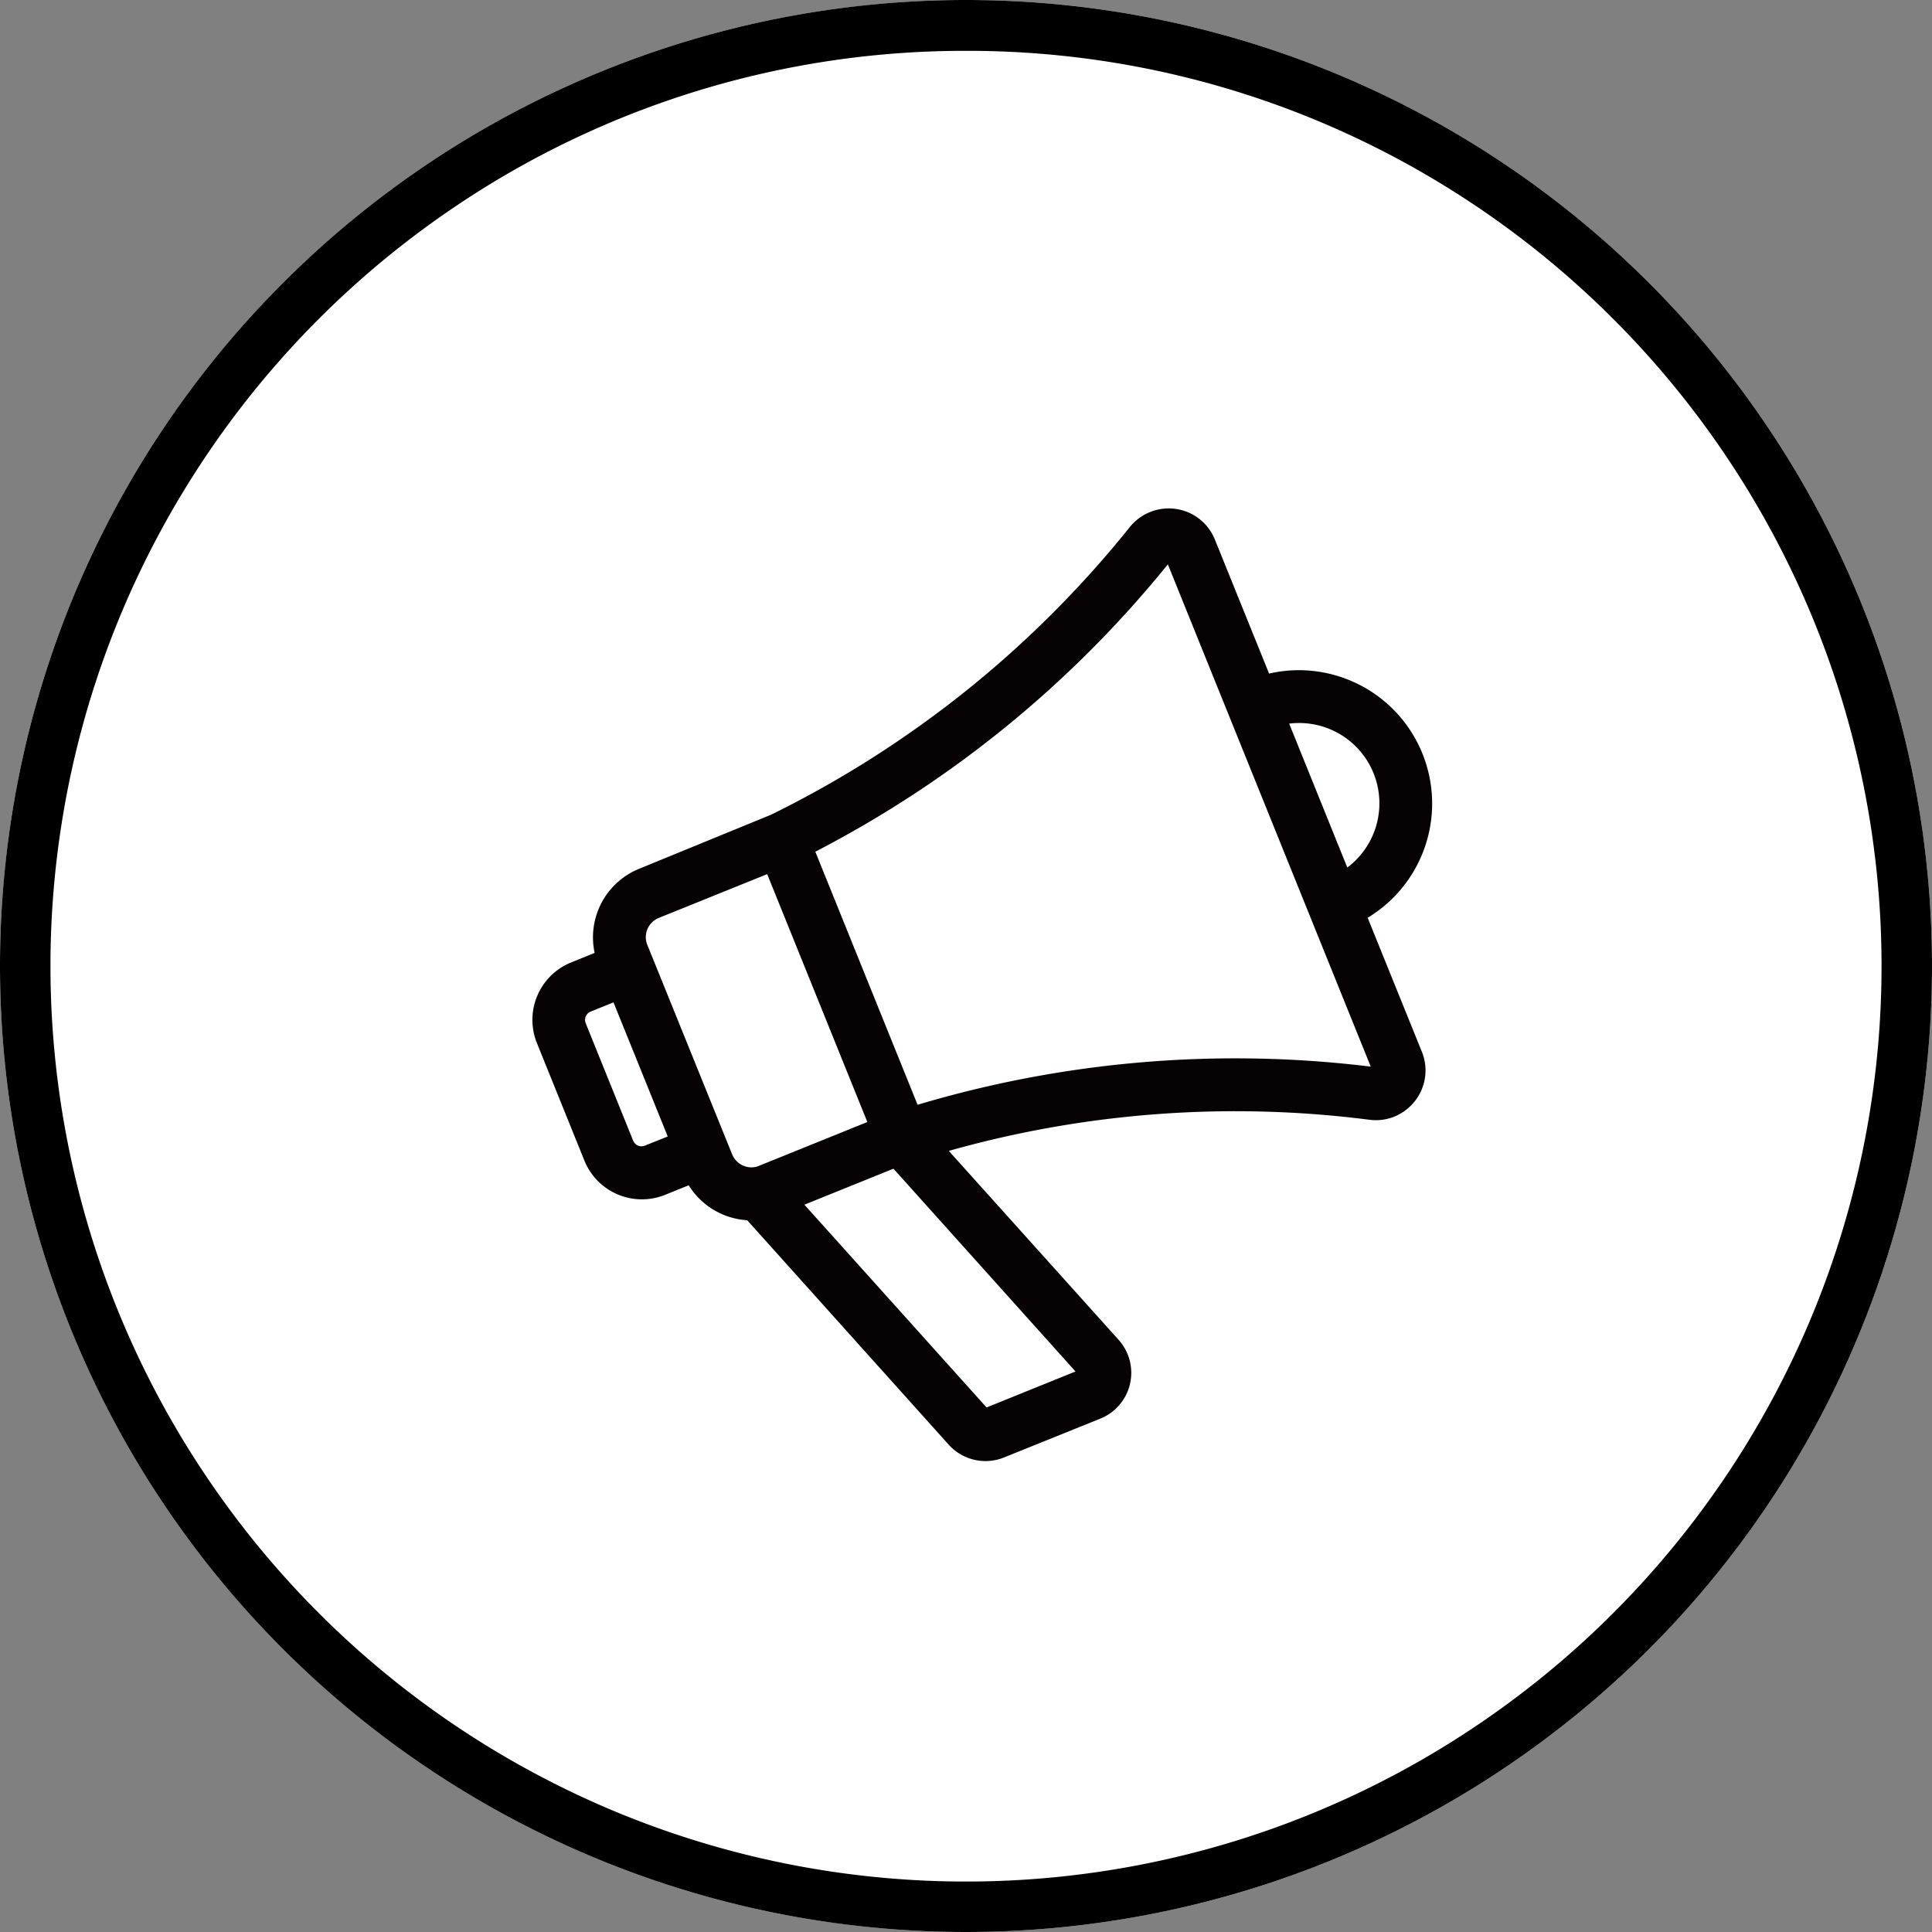
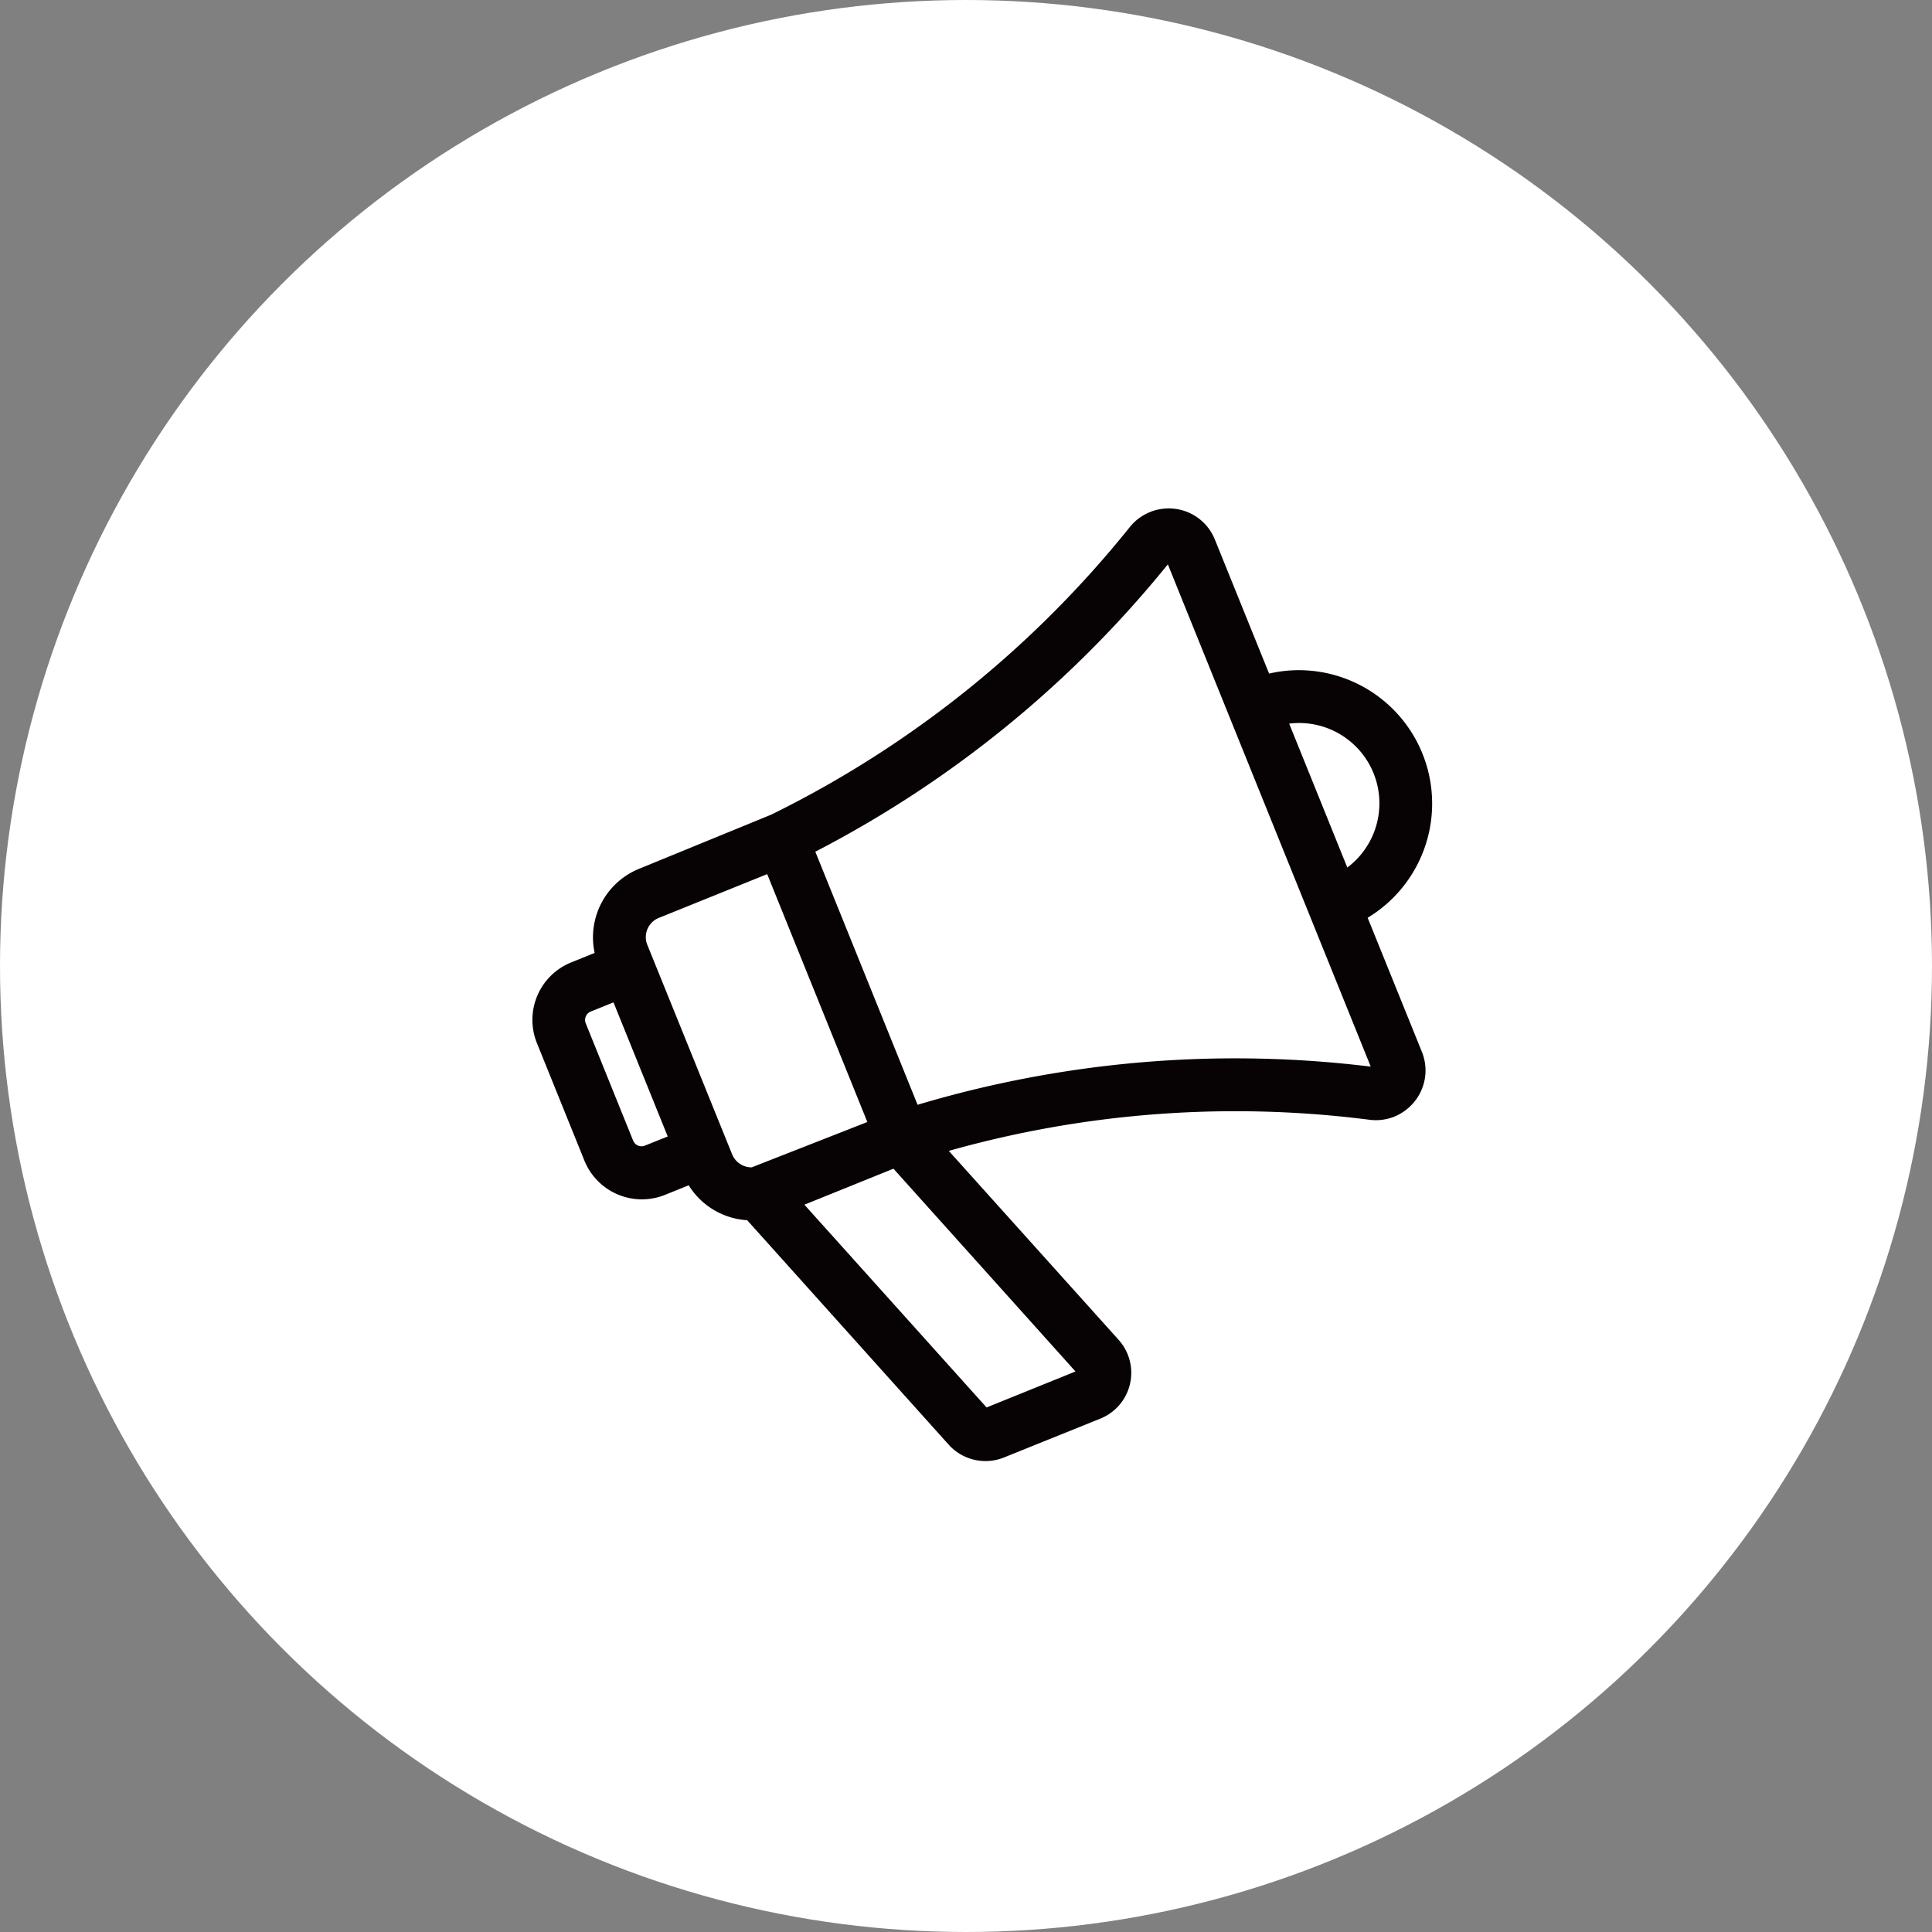
<svg xmlns="http://www.w3.org/2000/svg" width="114" height="114" viewBox="0 0 114 114">
  <rect x="0" y="0" width="114" height="114" fill="#808080" stroke="none" />
  <g transform="translate(-553 -2583)">
    <circle cx="57" cy="57" r="57" transform="translate(553 2583)" fill="#fff" />
-     <path d="M57,3a53.734,53.734,0,0,0-30.19,9.221A54.166,54.166,0,0,0,7.242,35.982,53.925,53.925,0,0,0,12.221,87.19a54.166,54.166,0,0,0,23.761,19.568,53.925,53.925,0,0,0,51.208-4.978,54.166,54.166,0,0,0,19.568-23.761,53.925,53.925,0,0,0-4.978-51.208A54.166,54.166,0,0,0,78.018,7.242,53.659,53.659,0,0,0,57,3m0-3A57,57,0,1,1,0,57,57,57,0,0,1,57,0Z" transform="translate(553 2583)" />
    <path d="M482.709,14.552a7.622,7.622,0,0,0-8.98-4.513l-3.277-8.111a2.69,2.69,0,0,0-4.6-.663A62.62,62.62,0,0,1,444.606,18.3l-7.8,3.2a4.111,4.111,0,0,0-2.424,4.884l-1.584.64a3.4,3.4,0,0,0-1.89,4.422l0,.005,2.8,6.94a3.412,3.412,0,0,0,4.436,1.884l1.6-.645a4.1,4.1,0,0,0,3.459,2.129l11.964,13.327a2.672,2.672,0,0,0,2.98.686l5.68-2.295a2.662,2.662,0,0,0,.983-4.256l-10.28-11.442a62.5,62.5,0,0,1,25.3-1.955,2.686,2.686,0,0,0,1.351-.168A2.737,2.737,0,0,0,482.3,34.8a2.661,2.661,0,0,0,.363-2.643l-3.277-8.111a7.633,7.633,0,0,0,3.321-9.5m-45.737,11.3a1.473,1.473,0,0,1,.81-1.919l0,0,6.625-2.676,6.1,15.091L443.8,39.056a1.329,1.329,0,0,1-.52.074,1.483,1.483,0,0,1-1.313-.924l-4.991-12.355ZM436.139,37.4l-2.8-6.935a.779.779,0,0,1,.428-1.009l1.583-.64,3.385,8.377-1.569.634a.781.781,0,0,1-1.019-.424ZM462.87,51.011c0,.024-.011.027-.021.032l-5.68,2.294c-.01,0-.034,0-.038-.007L446.04,40.986l5.749-2.323L462.86,50.988a.016.016,0,0,1,.013.017l0,.006M480.234,33.14c.008.02.012.03-.009.061a.064.064,0,0,1-.069.028A65.29,65.29,0,0,0,453,35.5l-6.205-15.356A65.115,65.115,0,0,0,467.907,2.911a.062.062,0,0,1,.068-.028c.038.008.042.018.05.037ZM478.39,21.576,474.723,12.5a4.991,4.991,0,0,1,3.667,9.076" transform="translate(154 2613)" fill="#070203" />
-     <path d="M467.96,0a2.929,2.929,0,0,1,2.724,1.834l3.2,7.911a7.876,7.876,0,0,1,1.768-.2h0A7.87,7.87,0,0,1,479.7,24.154l3.2,7.911a2.918,2.918,0,0,1-.4,2.89,2.989,2.989,0,0,1-1.223.932,2.936,2.936,0,0,1-1.479.185,62.248,62.248,0,0,0-24.813,1.838L465,49.053a2.912,2.912,0,0,1-1.076,4.655L458.242,56a2.922,2.922,0,0,1-3.259-.75L443.088,42a4.371,4.371,0,0,1-3.45-2.061l-1.394.564a3.659,3.659,0,0,1-4.761-2.022l-2.807-6.946a3.656,3.656,0,0,1,2.029-4.747l1.383-.559a4.365,4.365,0,0,1,2.624-4.965l7.792-3.193a62.479,62.479,0,0,0,11.508-7.316,62.469,62.469,0,0,0,9.649-9.649A2.946,2.946,0,0,1,467.96,0Zm5.62,10.337L470.22,2.022a2.44,2.44,0,0,0-4.169-.6,62.973,62.973,0,0,1-9.727,9.728,62.98,62.98,0,0,1-11.608,7.378l-.015.007-7.8,3.2a3.865,3.865,0,0,0-2.277,4.587l.058.214-1.79.723a3.155,3.155,0,0,0-1.759,4.079l0,0,.007.018,2.8,6.94a3.159,3.159,0,0,0,4.111,1.746l1.8-.728.107.2a3.865,3.865,0,0,0,3.248,2l.107,0,12.035,13.406a2.422,2.422,0,0,0,2.7.621l5.68-2.295a2.412,2.412,0,0,0,.891-3.856L454.079,37.649l.383-.111a62.748,62.748,0,0,1,25.4-1.963,2.428,2.428,0,0,0,1.227-.152,2.486,2.486,0,0,0,1.016-.775,2.418,2.418,0,0,0,.329-2.4l-3.36-8.315.191-.108a7.368,7.368,0,0,0-3.617-13.787h0a7.385,7.385,0,0,0-1.856.238Zm-5.62-7.705a.308.308,0,0,1,.072.008.3.3,0,0,1,.224.183l12.211,30.224a.3.3,0,0,1-.034.295.312.312,0,0,1-.261.14.308.308,0,0,1-.057-.005,65.044,65.044,0,0,0-27.045,2.263l-.219.066-6.376-15.78.2-.1A64.978,64.978,0,0,0,458.1,12.45a65,65,0,0,0,9.6-9.688A.314.314,0,0,1,467.96,2.631Zm11.925,30.312L467.911,3.3a65.5,65.5,0,0,1-9.492,9.533,65.483,65.483,0,0,1-11.31,7.423l6.034,14.933a65.543,65.543,0,0,1,26.741-2.251Zm-4.228-20.781a5.242,5.242,0,0,1,2.87,9.623l-.255.167-3.9-9.641.3-.057A5.283,5.283,0,0,1,475.657,12.162ZM478.5,21.19a4.739,4.739,0,0,0-3.431-8.492Zm-33.954-.262,6.284,15.555-6.954,2.808a1.576,1.576,0,0,1-.618.088,1.736,1.736,0,0,1-1.531-1.079L436.74,25.946a1.723,1.723,0,0,1,.929-2.237l.006,0,.018-.007Zm5.633,15.278-5.91-14.627-6.4,2.585a1.222,1.222,0,0,0-.692,1.542l.021.051L442.2,38.112a1.236,1.236,0,0,0,1.092.768l.066,0a1.073,1.073,0,0,0,.355-.06Zm-14.7-7.711,3.572,8.841-1.8.728a1.03,1.03,0,0,1-1.3-.471l-.013-.007-2.837-7.022a1.033,1.033,0,0,1,.565-1.334Zm2.921,8.564-3.2-7.913-1.351.546a.531.531,0,0,0-.289.685l2.766,6.846,0,0,.036.086a.53.53,0,0,0,.693.289Zm13.45,1.306L463.025,50.8a.265.265,0,0,1,.1.238l-.005.042-.008.016a.274.274,0,0,1-.147.172l-.018.008-5.68,2.294a.285.285,0,0,1-.107.02.277.277,0,0,1-.22-.1l-11.321-12.6Zm10.611,12.561L451.72,38.96l-5.256,2.124,10.75,11.965Z" transform="translate(154 2613)" fill="#070203" />
+     <path d="M467.96,0a2.929,2.929,0,0,1,2.724,1.834l3.2,7.911a7.876,7.876,0,0,1,1.768-.2h0A7.87,7.87,0,0,1,479.7,24.154l3.2,7.911a2.918,2.918,0,0,1-.4,2.89,2.989,2.989,0,0,1-1.223.932,2.936,2.936,0,0,1-1.479.185,62.248,62.248,0,0,0-24.813,1.838L465,49.053a2.912,2.912,0,0,1-1.076,4.655L458.242,56a2.922,2.922,0,0,1-3.259-.75L443.088,42a4.371,4.371,0,0,1-3.45-2.061l-1.394.564a3.659,3.659,0,0,1-4.761-2.022l-2.807-6.946a3.656,3.656,0,0,1,2.029-4.747l1.383-.559a4.365,4.365,0,0,1,2.624-4.965l7.792-3.193a62.479,62.479,0,0,0,11.508-7.316,62.469,62.469,0,0,0,9.649-9.649A2.946,2.946,0,0,1,467.96,0Zm5.62,10.337L470.22,2.022a2.44,2.44,0,0,0-4.169-.6,62.973,62.973,0,0,1-9.727,9.728,62.98,62.98,0,0,1-11.608,7.378l-.015.007-7.8,3.2a3.865,3.865,0,0,0-2.277,4.587l.058.214-1.79.723a3.155,3.155,0,0,0-1.759,4.079l0,0,.007.018,2.8,6.94a3.159,3.159,0,0,0,4.111,1.746l1.8-.728.107.2a3.865,3.865,0,0,0,3.248,2l.107,0,12.035,13.406a2.422,2.422,0,0,0,2.7.621l5.68-2.295a2.412,2.412,0,0,0,.891-3.856L454.079,37.649l.383-.111a62.748,62.748,0,0,1,25.4-1.963,2.428,2.428,0,0,0,1.227-.152,2.486,2.486,0,0,0,1.016-.775,2.418,2.418,0,0,0,.329-2.4l-3.36-8.315.191-.108a7.368,7.368,0,0,0-3.617-13.787h0a7.385,7.385,0,0,0-1.856.238Zm-5.62-7.705a.308.308,0,0,1,.072.008.3.3,0,0,1,.224.183l12.211,30.224a.3.3,0,0,1-.034.295.312.312,0,0,1-.261.14.308.308,0,0,1-.057-.005,65.044,65.044,0,0,0-27.045,2.263l-.219.066-6.376-15.78.2-.1A64.978,64.978,0,0,0,458.1,12.45a65,65,0,0,0,9.6-9.688A.314.314,0,0,1,467.96,2.631Zm11.925,30.312L467.911,3.3a65.5,65.5,0,0,1-9.492,9.533,65.483,65.483,0,0,1-11.31,7.423l6.034,14.933a65.543,65.543,0,0,1,26.741-2.251Zm-4.228-20.781a5.242,5.242,0,0,1,2.87,9.623l-.255.167-3.9-9.641.3-.057A5.283,5.283,0,0,1,475.657,12.162ZM478.5,21.19a4.739,4.739,0,0,0-3.431-8.492Zm-33.954-.262,6.284,15.555-6.954,2.808a1.576,1.576,0,0,1-.618.088,1.736,1.736,0,0,1-1.531-1.079L436.74,25.946a1.723,1.723,0,0,1,.929-2.237l.006,0,.018-.007Zm5.633,15.278-5.91-14.627-6.4,2.585a1.222,1.222,0,0,0-.692,1.542l.021.051L442.2,38.112a1.236,1.236,0,0,0,1.092.768l.066,0Zm-14.7-7.711,3.572,8.841-1.8.728a1.03,1.03,0,0,1-1.3-.471l-.013-.007-2.837-7.022a1.033,1.033,0,0,1,.565-1.334Zm2.921,8.564-3.2-7.913-1.351.546a.531.531,0,0,0-.289.685l2.766,6.846,0,0,.036.086a.53.53,0,0,0,.693.289Zm13.45,1.306L463.025,50.8a.265.265,0,0,1,.1.238l-.005.042-.008.016a.274.274,0,0,1-.147.172l-.018.008-5.68,2.294a.285.285,0,0,1-.107.02.277.277,0,0,1-.22-.1l-11.321-12.6Zm10.611,12.561L451.72,38.96l-5.256,2.124,10.75,11.965Z" transform="translate(154 2613)" fill="#070203" />
  </g>
</svg>